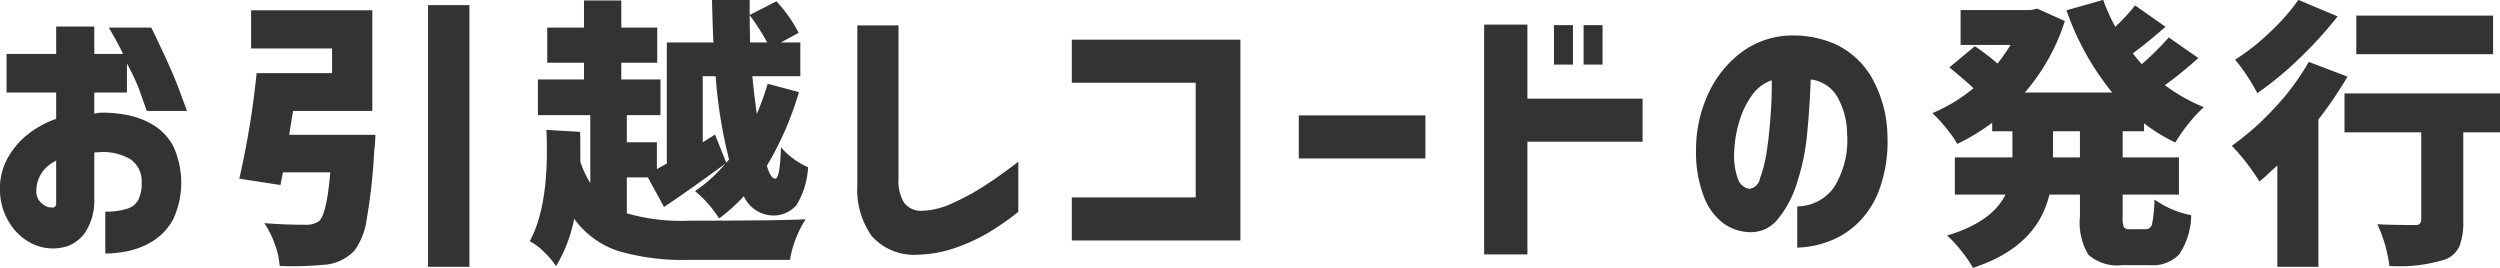
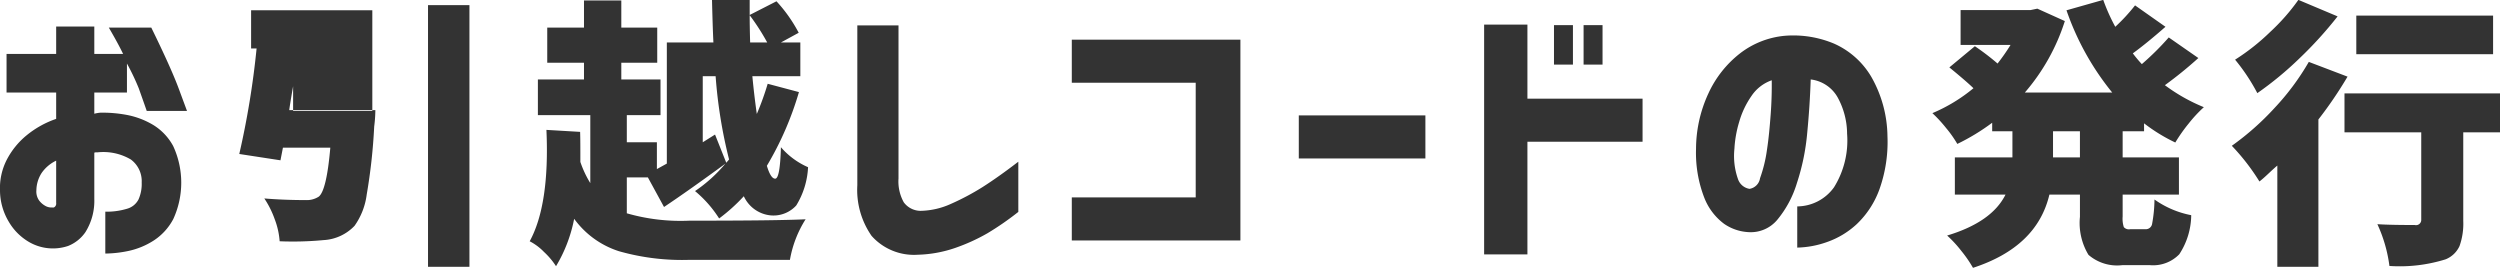
<svg xmlns="http://www.w3.org/2000/svg" width="213.66" height="22.9" viewBox="0 0 213.66 22.9">
  <defs>
    <style>
      .cls-1 {
        fill: #333;
        fill-rule: evenodd;
      }
    </style>
  </defs>
-   <path id="お引越しコードの発行_のコピー" data-name="お引越しコードの発行 のコピー" class="cls-1" d="M3262.08,6169.07v2.25a8.142,8.142,0,0,0-2.52,1.4,6.66,6.66,0,0,0-1.71,2.11,5.313,5.313,0,0,0-.57,2.63,5.254,5.254,0,0,0,.75,2.65,4.8,4.8,0,0,0,1.66,1.69,4.064,4.064,0,0,0,3.41.38,3.243,3.243,0,0,0,1.48-1.18,5.038,5.038,0,0,0,.76-2.83v-3.96a0.353,0.353,0,0,1,.14-0.03h0.14a4.62,4.62,0,0,1,2.84.61,2.3,2.3,0,0,1,.93,1.97,3.243,3.243,0,0,1-.27,1.44,1.575,1.575,0,0,1-.98.8,5.969,5.969,0,0,1-1.86.25v3.58a10.077,10.077,0,0,0,2.01-.23,6.5,6.5,0,0,0,2.12-.88,4.924,4.924,0,0,0,1.68-1.84,7.448,7.448,0,0,0-.01-6.24,4.77,4.77,0,0,0-1.72-1.81,6.918,6.918,0,0,0-2.25-.85,11.266,11.266,0,0,0-2.25-.19,2.992,2.992,0,0,0-.52.09v-1.81h2.79v-2.48a20,20,0,0,1,1.01,2.12c0.18,0.51.41,1.15,0.68,1.93h3.44c0-.01-0.23-0.62-0.68-1.84s-1.24-2.97-2.37-5.28h-3.63c0.53,0.91.94,1.66,1.22,2.25h-2.46v-2.34h-3.26v2.34h-4.24v3.3h4.24Zm-0.16,9.8a0.218,0.218,0,0,1-.17.02,1.05,1.05,0,0,1-.57-0.12,1.691,1.691,0,0,1-.56-0.48,1.319,1.319,0,0,1-.23-0.87,2.808,2.808,0,0,1,.45-1.48,3.172,3.172,0,0,1,1.24-1.05v3.61A0.37,0.37,0,0,1,3261.92,6178.87Zm20.41-8.23h6.77v-8.6h-10.36v3.26h6.92v2.11h-6.45a72.26,72.26,0,0,1-1.48,9.02l3.52,0.54,0.21-1.08h4.05c-0.21,2.43-.54,3.82-0.98,4.18a1.858,1.858,0,0,1-1.1.3c-1.28,0-2.47-.05-3.56-0.14a7.99,7.99,0,0,1,.89,1.78,6.569,6.569,0,0,1,.42,1.88,27.924,27.924,0,0,0,3.75-.1,3.94,3.94,0,0,0,2.65-1.22,5.89,5.89,0,0,0,1.04-2.67,48.094,48.094,0,0,0,.64-5.81,11.955,11.955,0,0,0,.1-1.41H3282q0.045-.39.33-2.04h0Zm11.53,13.32h3.54V6161.6h-3.54v22.36Zm24.58-16.29a41.128,41.128,0,0,0,1.15,7.12l-0.24.28-0.96-2.41-1.05.66v-5.65h1.1Zm2.91-5.21a19.186,19.186,0,0,1,1.5,2.33h-1.46c-0.03-1.04-.04-1.81-0.04-2.33h0Zm-8.7,13.86,1.38,2.53c1.36-.91,3.11-2.14,5.25-3.71a12.609,12.609,0,0,1-2.6,2.35,10.009,10.009,0,0,1,2.06,2.34,15.1,15.1,0,0,0,2.11-1.9,2.821,2.821,0,0,0,2.32,1.64,2.635,2.635,0,0,0,2.16-.85,6.859,6.859,0,0,0,1.01-3.27,6.487,6.487,0,0,1-2.32-1.71c-0.05,1.8-.21,2.69-0.49,2.69-0.25,0-.49-0.36-0.71-1.1a27.1,27.1,0,0,0,2.74-6.3l-2.67-.71a23.893,23.893,0,0,1-.93,2.58c-0.18-1.28-.3-2.36-0.38-3.23h4.1v-2.88h-1.66l1.52-.83a12.489,12.489,0,0,0-1.9-2.69l-2.29,1.17v-1.29h-3.22c0.04,1.64.08,2.85,0.12,3.64h-3.98v10.35l-0.85.47v-2.29h-2.57V6171h2.88v-3.05h-3.35v-1.43h3.07v-3h-3.07v-2.32h-3.19v2.32h-3.14v3h3.14v1.43h-3.94V6171h4.48v5.81a8.852,8.852,0,0,1-.85-1.81c0-1.14,0-2-.02-2.57l-2.88-.17q0.285,6.375-1.43,9.52a4.684,4.684,0,0,1,1.22.91,6.342,6.342,0,0,1,1.03,1.22,12.443,12.443,0,0,0,1.55-4.05,7.58,7.58,0,0,0,3.83,2.77,19.752,19.752,0,0,0,5.96.74h8.65a9.5,9.5,0,0,1,1.34-3.47q-2.4.12-9.94,0.12a16.614,16.614,0,0,1-5.34-.63v-3.07h1.8Zm17.9-12.99V6177a6.871,6.871,0,0,0,1.22,4.32,4.852,4.852,0,0,0,3.96,1.61,10.616,10.616,0,0,0,3.21-.59,16.161,16.161,0,0,0,2.74-1.25,24.783,24.783,0,0,0,2.63-1.82v-4.29c-1.16.89-2.18,1.61-3.06,2.17a21.138,21.138,0,0,1-2.69,1.43,6.565,6.565,0,0,1-2.62.6,1.8,1.8,0,0,1-1.42-.73,3.67,3.67,0,0,1-.45-2.04v-13.08h-3.52Zm28.92,4.9v9.8h-10.59v3.68h14.41v-17.16h-14.41v3.68h10.59Zm19.63,6.47v-3.68h-10.82v3.68h10.82Zm12.61-8.02v-3.37h-1.62v3.37h1.62Zm2.53,0v-3.37h-1.62v3.37h1.62Zm-6.42,16.22v-9.63h9.84v-3.68h-9.84v-6.33h-3.7v19.64h3.7Zm17.99-6.45a5.912,5.912,0,0,1-.3-2.57,9.71,9.71,0,0,1,.41-2.31,7.394,7.394,0,0,1,1.05-2.21,3.449,3.449,0,0,1,1.73-1.34c0.01,0.87-.01,1.84-0.09,2.91s-0.17,2.08-.32,3.05a11.946,11.946,0,0,1-.59,2.41,1.081,1.081,0,0,1-.9.91A1.25,1.25,0,0,1,3405.81,6176.45Zm8.21,0.72a3.9,3.9,0,0,1-3.14,1.63v3.52a8.031,8.031,0,0,0,2.53-.47,7.245,7.245,0,0,0,2.56-1.54,7.732,7.732,0,0,0,1.93-2.96,12.04,12.04,0,0,0,.69-4.55,10.466,10.466,0,0,0-1.39-5.09,6.977,6.977,0,0,0-3.17-2.82,8.993,8.993,0,0,0-4.23-.67,7.358,7.358,0,0,0-3.82,1.51,9.178,9.178,0,0,0-2.7,3.43,11.313,11.313,0,0,0-1.05,4.72,10.614,10.614,0,0,0,.71,4.19,5.078,5.078,0,0,0,1.69,2.22,4.033,4.033,0,0,0,2.1.71,2.946,2.946,0,0,0,2.48-1.1,8.97,8.97,0,0,0,1.64-3.09,18.985,18.985,0,0,0,.88-4.27q0.225-2.31.3-4.59a3.052,3.052,0,0,1,2.29,1.51,6.528,6.528,0,0,1,.82,3.13A7.562,7.562,0,0,1,3414.02,6177.17Zm18.72-2.56v-2.23h2.3v2.23h-2.3Zm7.78-2.91a14.675,14.675,0,0,0,2.67,1.64,13.769,13.769,0,0,1,1.14-1.62,11.593,11.593,0,0,1,1.3-1.4,15.025,15.025,0,0,1-3.33-1.88,34.25,34.25,0,0,0,2.86-2.32l-2.53-1.76a23.661,23.661,0,0,1-2.3,2.28,10.7,10.7,0,0,1-.77-0.92c0.81-.59,1.74-1.35,2.79-2.27l-2.6-1.83a15.524,15.524,0,0,1-1.69,1.83,16.2,16.2,0,0,1-1.03-2.3l-3.14.89a23,23,0,0,0,3.91,7.03h-7.47a17.392,17.392,0,0,0,3.42-6.11l-2.35-1.06-0.58.12h-5.98V6165h4.27a17.169,17.169,0,0,1-1.11,1.59,21.051,21.051,0,0,0-1.94-1.48l-2.18,1.81c0.95,0.78,1.64,1.37,2.06,1.78a14.059,14.059,0,0,1-3.51,2.13,11.691,11.691,0,0,1,1.17,1.27,9.734,9.734,0,0,1,.96,1.36,18.166,18.166,0,0,0,2.98-1.81v0.73h1.73v2.23h-4.92v3.18h4.33c-0.78,1.57-2.44,2.73-4.99,3.5a10.152,10.152,0,0,1,1.21,1.31,10.676,10.676,0,0,1,1,1.45q5.475-1.785,6.53-6.26h2.61v1.9a5.262,5.262,0,0,0,.73,3.25,3.742,3.742,0,0,0,2.9.88h2.34a3.113,3.113,0,0,0,2.52-.93,6.159,6.159,0,0,0,1.02-3.34,8.018,8.018,0,0,1-3.14-1.34,11.852,11.852,0,0,1-.2,2.07,0.545,0.545,0,0,1-.55.47h-1.33a0.574,0.574,0,0,1-.54-0.18,2.314,2.314,0,0,1-.1-0.9v-1.88h4.81v-3.18h-4.81v-2.23h1.83v-0.68Zm18.14-9.21v3.3h11.69v-3.3h-11.69Zm-7.35,1.39a18.494,18.494,0,0,1-3.01,2.38,16.488,16.488,0,0,1,1.9,2.86,29.011,29.011,0,0,0,3.63-3,33.556,33.556,0,0,0,3.23-3.56l-3.35-1.41A17.471,17.471,0,0,1,3451.31,6163.88Zm0.36,6.51a23.187,23.187,0,0,1-3.65,3.23,18.47,18.47,0,0,1,2.36,3.05c0.21-.16.48-0.4,0.83-0.73s0.59-.54.7-0.63v8.65h3.51v-12.59a34.552,34.552,0,0,0,2.49-3.66l-3.31-1.26A21.245,21.245,0,0,1,3451.67,6170.39Zm5.98-1.25v3.33h6.56v7.48a0.448,0.448,0,0,1-.56.44c-1.35,0-2.41-.02-3.19-0.07a12.2,12.2,0,0,1,1.03,3.57,13.117,13.117,0,0,0,4.81-.57,2.217,2.217,0,0,0,1.18-1.13,5.685,5.685,0,0,0,.32-2.15v-7.57h3.14v-3.33h-13.29Z" transform="translate(-3257.28 -6161.16)" />
+   <path id="お引越しコードの発行_のコピー" data-name="お引越しコードの発行 のコピー" class="cls-1" d="M3262.08,6169.07v2.25a8.142,8.142,0,0,0-2.52,1.4,6.66,6.66,0,0,0-1.71,2.11,5.313,5.313,0,0,0-.57,2.63,5.254,5.254,0,0,0,.75,2.65,4.8,4.8,0,0,0,1.66,1.69,4.064,4.064,0,0,0,3.41.38,3.243,3.243,0,0,0,1.48-1.18,5.038,5.038,0,0,0,.76-2.83v-3.96a0.353,0.353,0,0,1,.14-0.03h0.14a4.62,4.62,0,0,1,2.84.61,2.3,2.3,0,0,1,.93,1.97,3.243,3.243,0,0,1-.27,1.44,1.575,1.575,0,0,1-.98.8,5.969,5.969,0,0,1-1.86.25v3.58a10.077,10.077,0,0,0,2.01-.23,6.5,6.5,0,0,0,2.12-.88,4.924,4.924,0,0,0,1.68-1.84,7.448,7.448,0,0,0-.01-6.24,4.77,4.77,0,0,0-1.72-1.81,6.918,6.918,0,0,0-2.25-.85,11.266,11.266,0,0,0-2.25-.19,2.992,2.992,0,0,0-.52.09v-1.81h2.79v-2.48a20,20,0,0,1,1.01,2.12c0.18,0.51.41,1.15,0.68,1.93h3.44c0-.01-0.23-0.62-0.68-1.84s-1.24-2.97-2.37-5.28h-3.63c0.53,0.91.94,1.66,1.22,2.25h-2.46v-2.34h-3.26v2.34h-4.24v3.3h4.24Zm-0.16,9.8a0.218,0.218,0,0,1-.17.02,1.05,1.05,0,0,1-.57-0.12,1.691,1.691,0,0,1-.56-0.48,1.319,1.319,0,0,1-.23-0.87,2.808,2.808,0,0,1,.45-1.48,3.172,3.172,0,0,1,1.24-1.05v3.61A0.37,0.37,0,0,1,3261.92,6178.87Zm20.41-8.23h6.77v-8.6h-10.36v3.26h6.92h-6.45a72.26,72.26,0,0,1-1.48,9.02l3.52,0.54,0.21-1.08h4.05c-0.21,2.43-.54,3.82-0.98,4.18a1.858,1.858,0,0,1-1.1.3c-1.28,0-2.47-.05-3.56-0.14a7.99,7.99,0,0,1,.89,1.78,6.569,6.569,0,0,1,.42,1.88,27.924,27.924,0,0,0,3.75-.1,3.94,3.94,0,0,0,2.65-1.22,5.89,5.89,0,0,0,1.04-2.67,48.094,48.094,0,0,0,.64-5.81,11.955,11.955,0,0,0,.1-1.41H3282q0.045-.39.33-2.04h0Zm11.53,13.32h3.54V6161.6h-3.54v22.36Zm24.58-16.29a41.128,41.128,0,0,0,1.15,7.12l-0.24.28-0.96-2.41-1.05.66v-5.65h1.1Zm2.91-5.21a19.186,19.186,0,0,1,1.5,2.33h-1.46c-0.03-1.04-.04-1.81-0.04-2.33h0Zm-8.7,13.86,1.38,2.53c1.36-.91,3.11-2.14,5.25-3.71a12.609,12.609,0,0,1-2.6,2.35,10.009,10.009,0,0,1,2.06,2.34,15.1,15.1,0,0,0,2.11-1.9,2.821,2.821,0,0,0,2.32,1.64,2.635,2.635,0,0,0,2.16-.85,6.859,6.859,0,0,0,1.01-3.27,6.487,6.487,0,0,1-2.32-1.71c-0.05,1.8-.21,2.69-0.49,2.69-0.25,0-.49-0.36-0.71-1.1a27.1,27.1,0,0,0,2.74-6.3l-2.67-.71a23.893,23.893,0,0,1-.93,2.58c-0.18-1.28-.3-2.36-0.38-3.23h4.1v-2.88h-1.66l1.52-.83a12.489,12.489,0,0,0-1.9-2.69l-2.29,1.17v-1.29h-3.22c0.04,1.64.08,2.85,0.12,3.64h-3.98v10.35l-0.85.47v-2.29h-2.57V6171h2.88v-3.05h-3.35v-1.43h3.07v-3h-3.07v-2.32h-3.19v2.32h-3.14v3h3.14v1.43h-3.94V6171h4.48v5.81a8.852,8.852,0,0,1-.85-1.81c0-1.14,0-2-.02-2.57l-2.88-.17q0.285,6.375-1.43,9.52a4.684,4.684,0,0,1,1.22.91,6.342,6.342,0,0,1,1.03,1.22,12.443,12.443,0,0,0,1.55-4.05,7.58,7.58,0,0,0,3.83,2.77,19.752,19.752,0,0,0,5.96.74h8.65a9.5,9.5,0,0,1,1.34-3.47q-2.4.12-9.94,0.12a16.614,16.614,0,0,1-5.34-.63v-3.07h1.8Zm17.9-12.99V6177a6.871,6.871,0,0,0,1.22,4.32,4.852,4.852,0,0,0,3.96,1.61,10.616,10.616,0,0,0,3.21-.59,16.161,16.161,0,0,0,2.74-1.25,24.783,24.783,0,0,0,2.63-1.82v-4.29c-1.16.89-2.18,1.61-3.06,2.17a21.138,21.138,0,0,1-2.69,1.43,6.565,6.565,0,0,1-2.62.6,1.8,1.8,0,0,1-1.42-.73,3.67,3.67,0,0,1-.45-2.04v-13.08h-3.52Zm28.92,4.9v9.8h-10.59v3.68h14.41v-17.16h-14.41v3.68h10.59Zm19.63,6.47v-3.68h-10.82v3.68h10.82Zm12.61-8.02v-3.37h-1.62v3.37h1.62Zm2.53,0v-3.37h-1.62v3.37h1.62Zm-6.42,16.22v-9.63h9.84v-3.68h-9.84v-6.33h-3.7v19.64h3.7Zm17.99-6.45a5.912,5.912,0,0,1-.3-2.57,9.71,9.71,0,0,1,.41-2.31,7.394,7.394,0,0,1,1.05-2.21,3.449,3.449,0,0,1,1.73-1.34c0.01,0.87-.01,1.84-0.09,2.91s-0.17,2.08-.32,3.05a11.946,11.946,0,0,1-.59,2.41,1.081,1.081,0,0,1-.9.91A1.25,1.25,0,0,1,3405.81,6176.45Zm8.21,0.72a3.9,3.9,0,0,1-3.14,1.63v3.52a8.031,8.031,0,0,0,2.53-.47,7.245,7.245,0,0,0,2.56-1.54,7.732,7.732,0,0,0,1.93-2.96,12.04,12.04,0,0,0,.69-4.55,10.466,10.466,0,0,0-1.39-5.09,6.977,6.977,0,0,0-3.17-2.82,8.993,8.993,0,0,0-4.23-.67,7.358,7.358,0,0,0-3.82,1.51,9.178,9.178,0,0,0-2.7,3.43,11.313,11.313,0,0,0-1.05,4.72,10.614,10.614,0,0,0,.71,4.19,5.078,5.078,0,0,0,1.69,2.22,4.033,4.033,0,0,0,2.1.71,2.946,2.946,0,0,0,2.48-1.1,8.97,8.97,0,0,0,1.64-3.09,18.985,18.985,0,0,0,.88-4.27q0.225-2.31.3-4.59a3.052,3.052,0,0,1,2.29,1.51,6.528,6.528,0,0,1,.82,3.13A7.562,7.562,0,0,1,3414.02,6177.17Zm18.72-2.56v-2.23h2.3v2.23h-2.3Zm7.78-2.91a14.675,14.675,0,0,0,2.67,1.64,13.769,13.769,0,0,1,1.14-1.62,11.593,11.593,0,0,1,1.3-1.4,15.025,15.025,0,0,1-3.33-1.88,34.25,34.25,0,0,0,2.86-2.32l-2.53-1.76a23.661,23.661,0,0,1-2.3,2.28,10.7,10.7,0,0,1-.77-0.92c0.81-.59,1.74-1.35,2.79-2.27l-2.6-1.83a15.524,15.524,0,0,1-1.69,1.83,16.2,16.2,0,0,1-1.03-2.3l-3.14.89a23,23,0,0,0,3.91,7.03h-7.47a17.392,17.392,0,0,0,3.42-6.11l-2.35-1.06-0.58.12h-5.98V6165h4.27a17.169,17.169,0,0,1-1.11,1.59,21.051,21.051,0,0,0-1.94-1.48l-2.18,1.81c0.95,0.78,1.64,1.37,2.06,1.78a14.059,14.059,0,0,1-3.51,2.13,11.691,11.691,0,0,1,1.17,1.27,9.734,9.734,0,0,1,.96,1.36,18.166,18.166,0,0,0,2.98-1.81v0.73h1.73v2.23h-4.92v3.18h4.33c-0.78,1.57-2.44,2.73-4.99,3.5a10.152,10.152,0,0,1,1.21,1.31,10.676,10.676,0,0,1,1,1.45q5.475-1.785,6.53-6.26h2.61v1.9a5.262,5.262,0,0,0,.73,3.25,3.742,3.742,0,0,0,2.9.88h2.34a3.113,3.113,0,0,0,2.52-.93,6.159,6.159,0,0,0,1.02-3.34,8.018,8.018,0,0,1-3.14-1.34,11.852,11.852,0,0,1-.2,2.07,0.545,0.545,0,0,1-.55.47h-1.33a0.574,0.574,0,0,1-.54-0.18,2.314,2.314,0,0,1-.1-0.9v-1.88h4.81v-3.18h-4.81v-2.23h1.83v-0.68Zm18.14-9.21v3.3h11.69v-3.3h-11.69Zm-7.35,1.39a18.494,18.494,0,0,1-3.01,2.38,16.488,16.488,0,0,1,1.9,2.86,29.011,29.011,0,0,0,3.63-3,33.556,33.556,0,0,0,3.23-3.56l-3.35-1.41A17.471,17.471,0,0,1,3451.31,6163.88Zm0.36,6.51a23.187,23.187,0,0,1-3.65,3.23,18.47,18.47,0,0,1,2.36,3.05c0.21-.16.48-0.4,0.83-0.73s0.59-.54.7-0.63v8.65h3.51v-12.59a34.552,34.552,0,0,0,2.49-3.66l-3.31-1.26A21.245,21.245,0,0,1,3451.67,6170.39Zm5.98-1.25v3.33h6.56v7.48a0.448,0.448,0,0,1-.56.44c-1.35,0-2.41-.02-3.19-0.07a12.2,12.2,0,0,1,1.03,3.57,13.117,13.117,0,0,0,4.81-.57,2.217,2.217,0,0,0,1.18-1.13,5.685,5.685,0,0,0,.32-2.15v-7.57h3.14v-3.33h-13.29Z" transform="translate(-3257.28 -6161.16)" />
</svg>